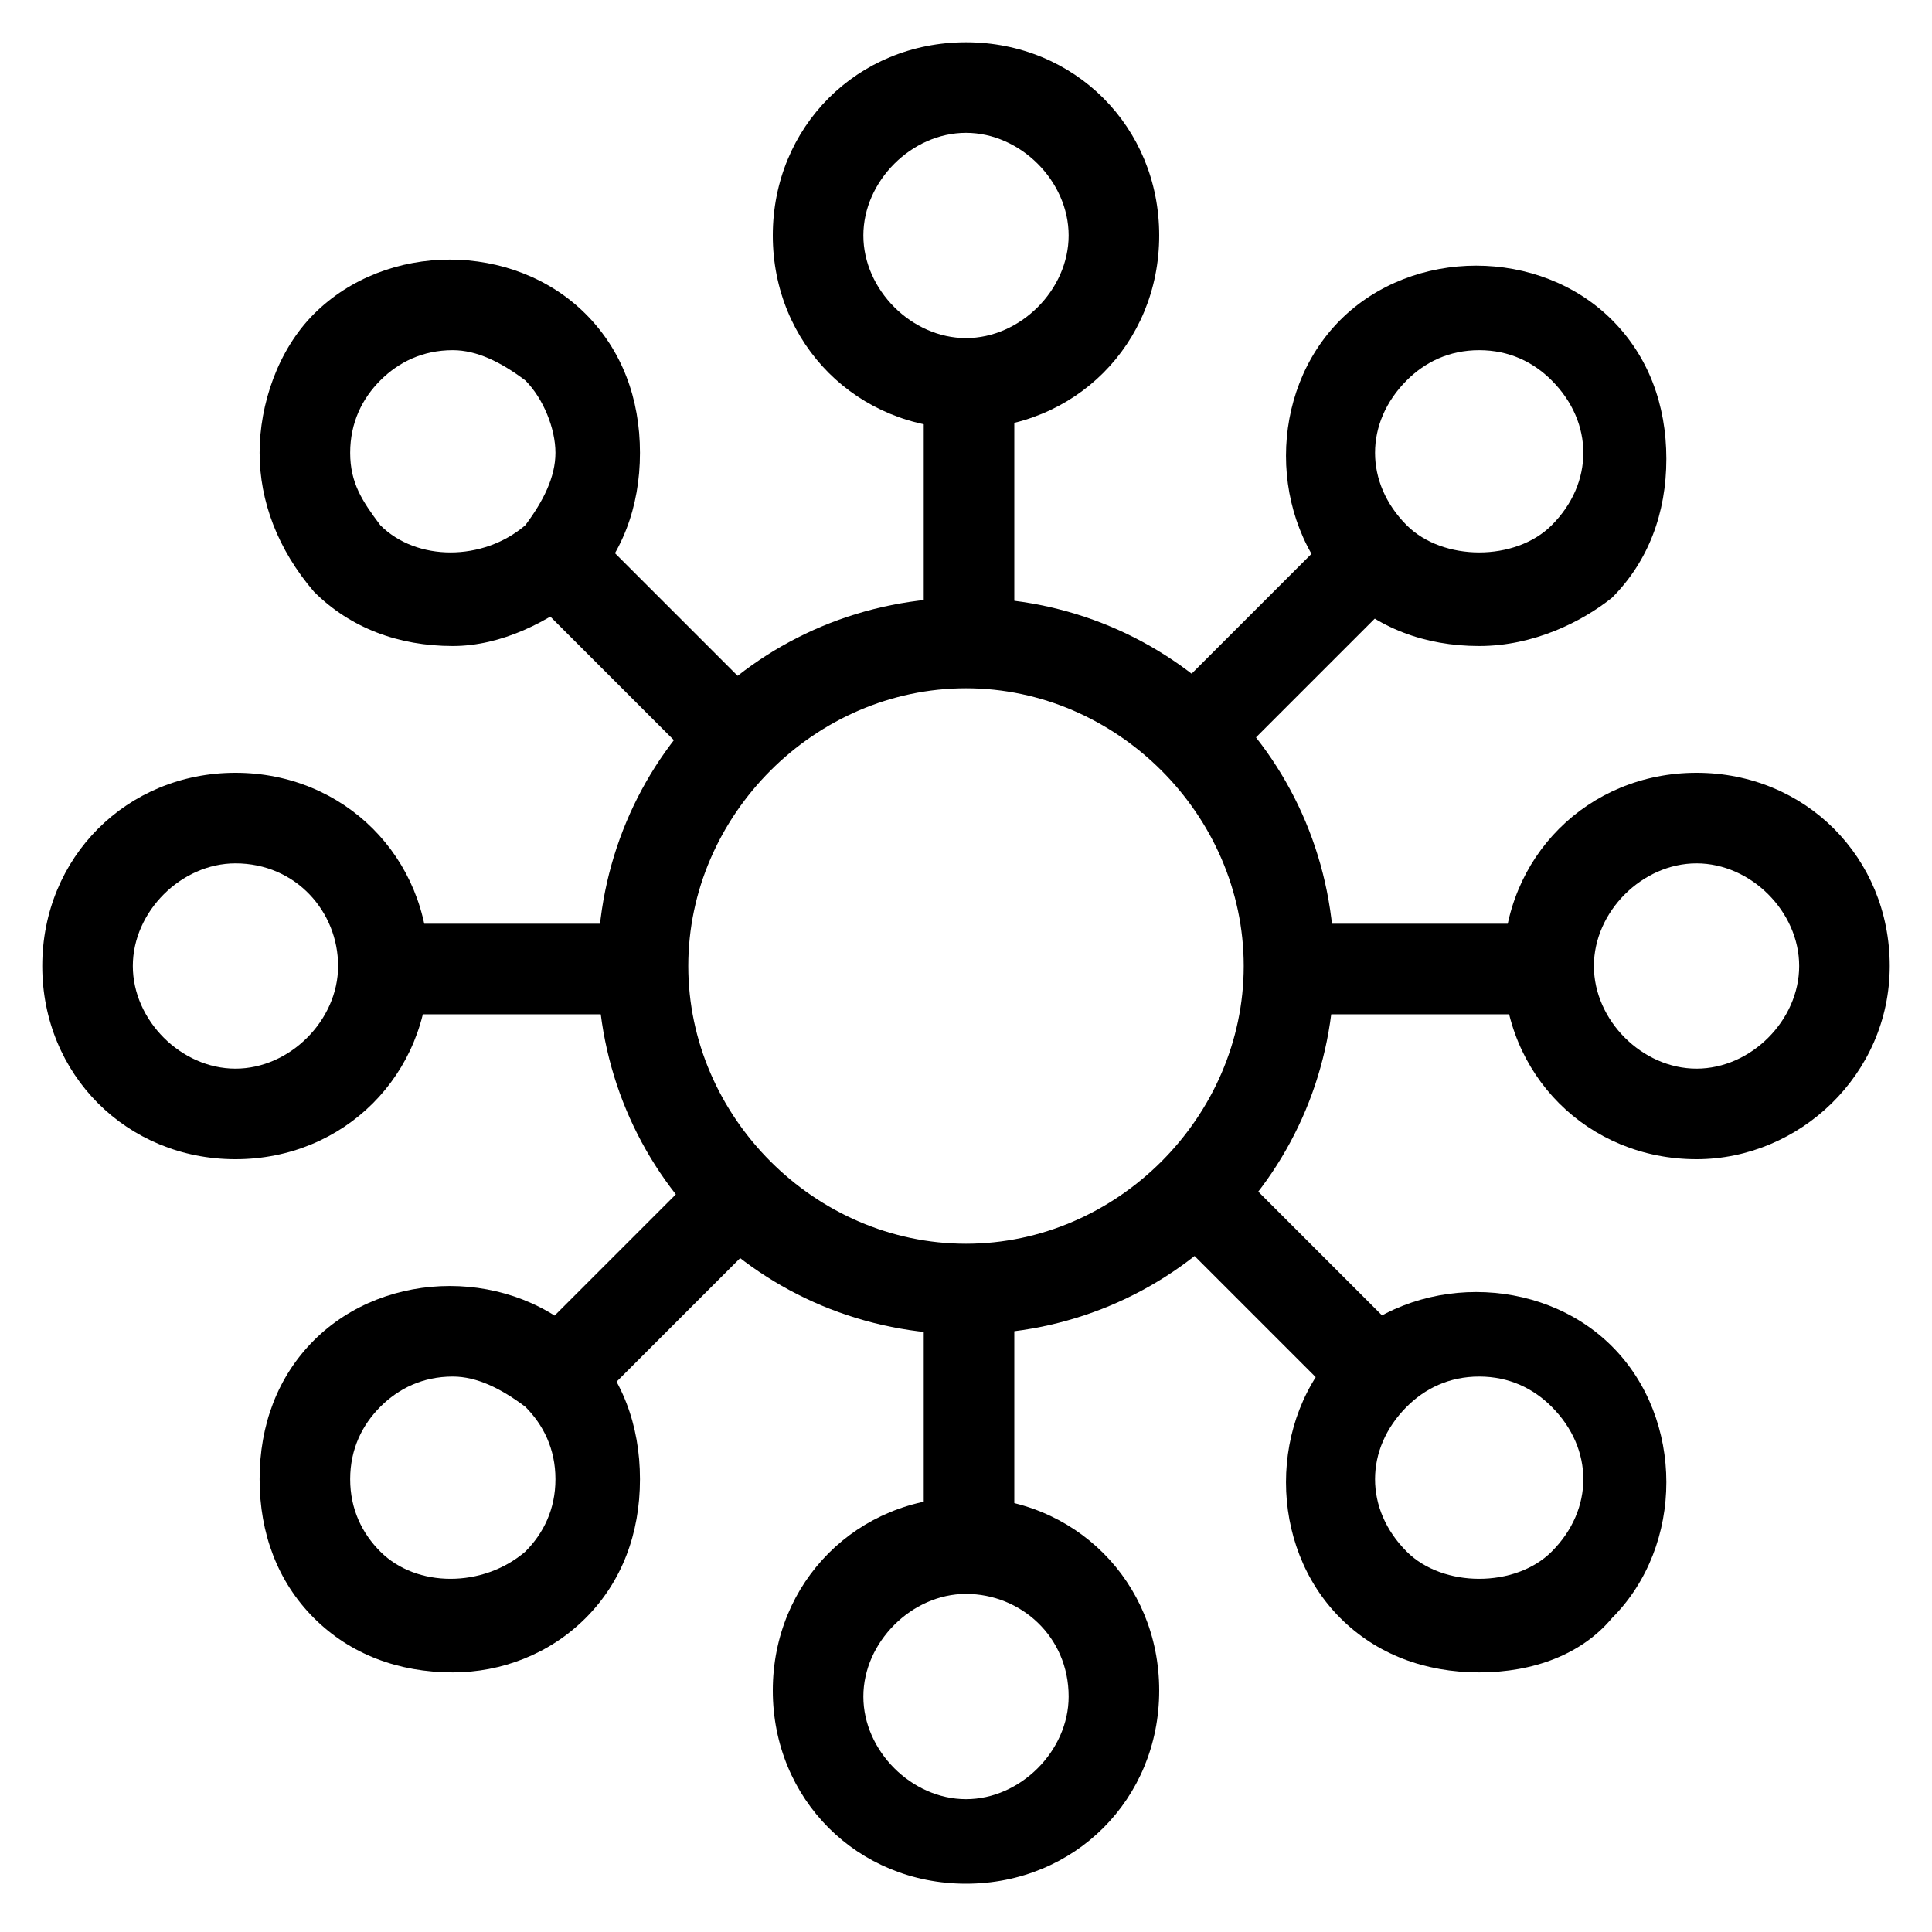
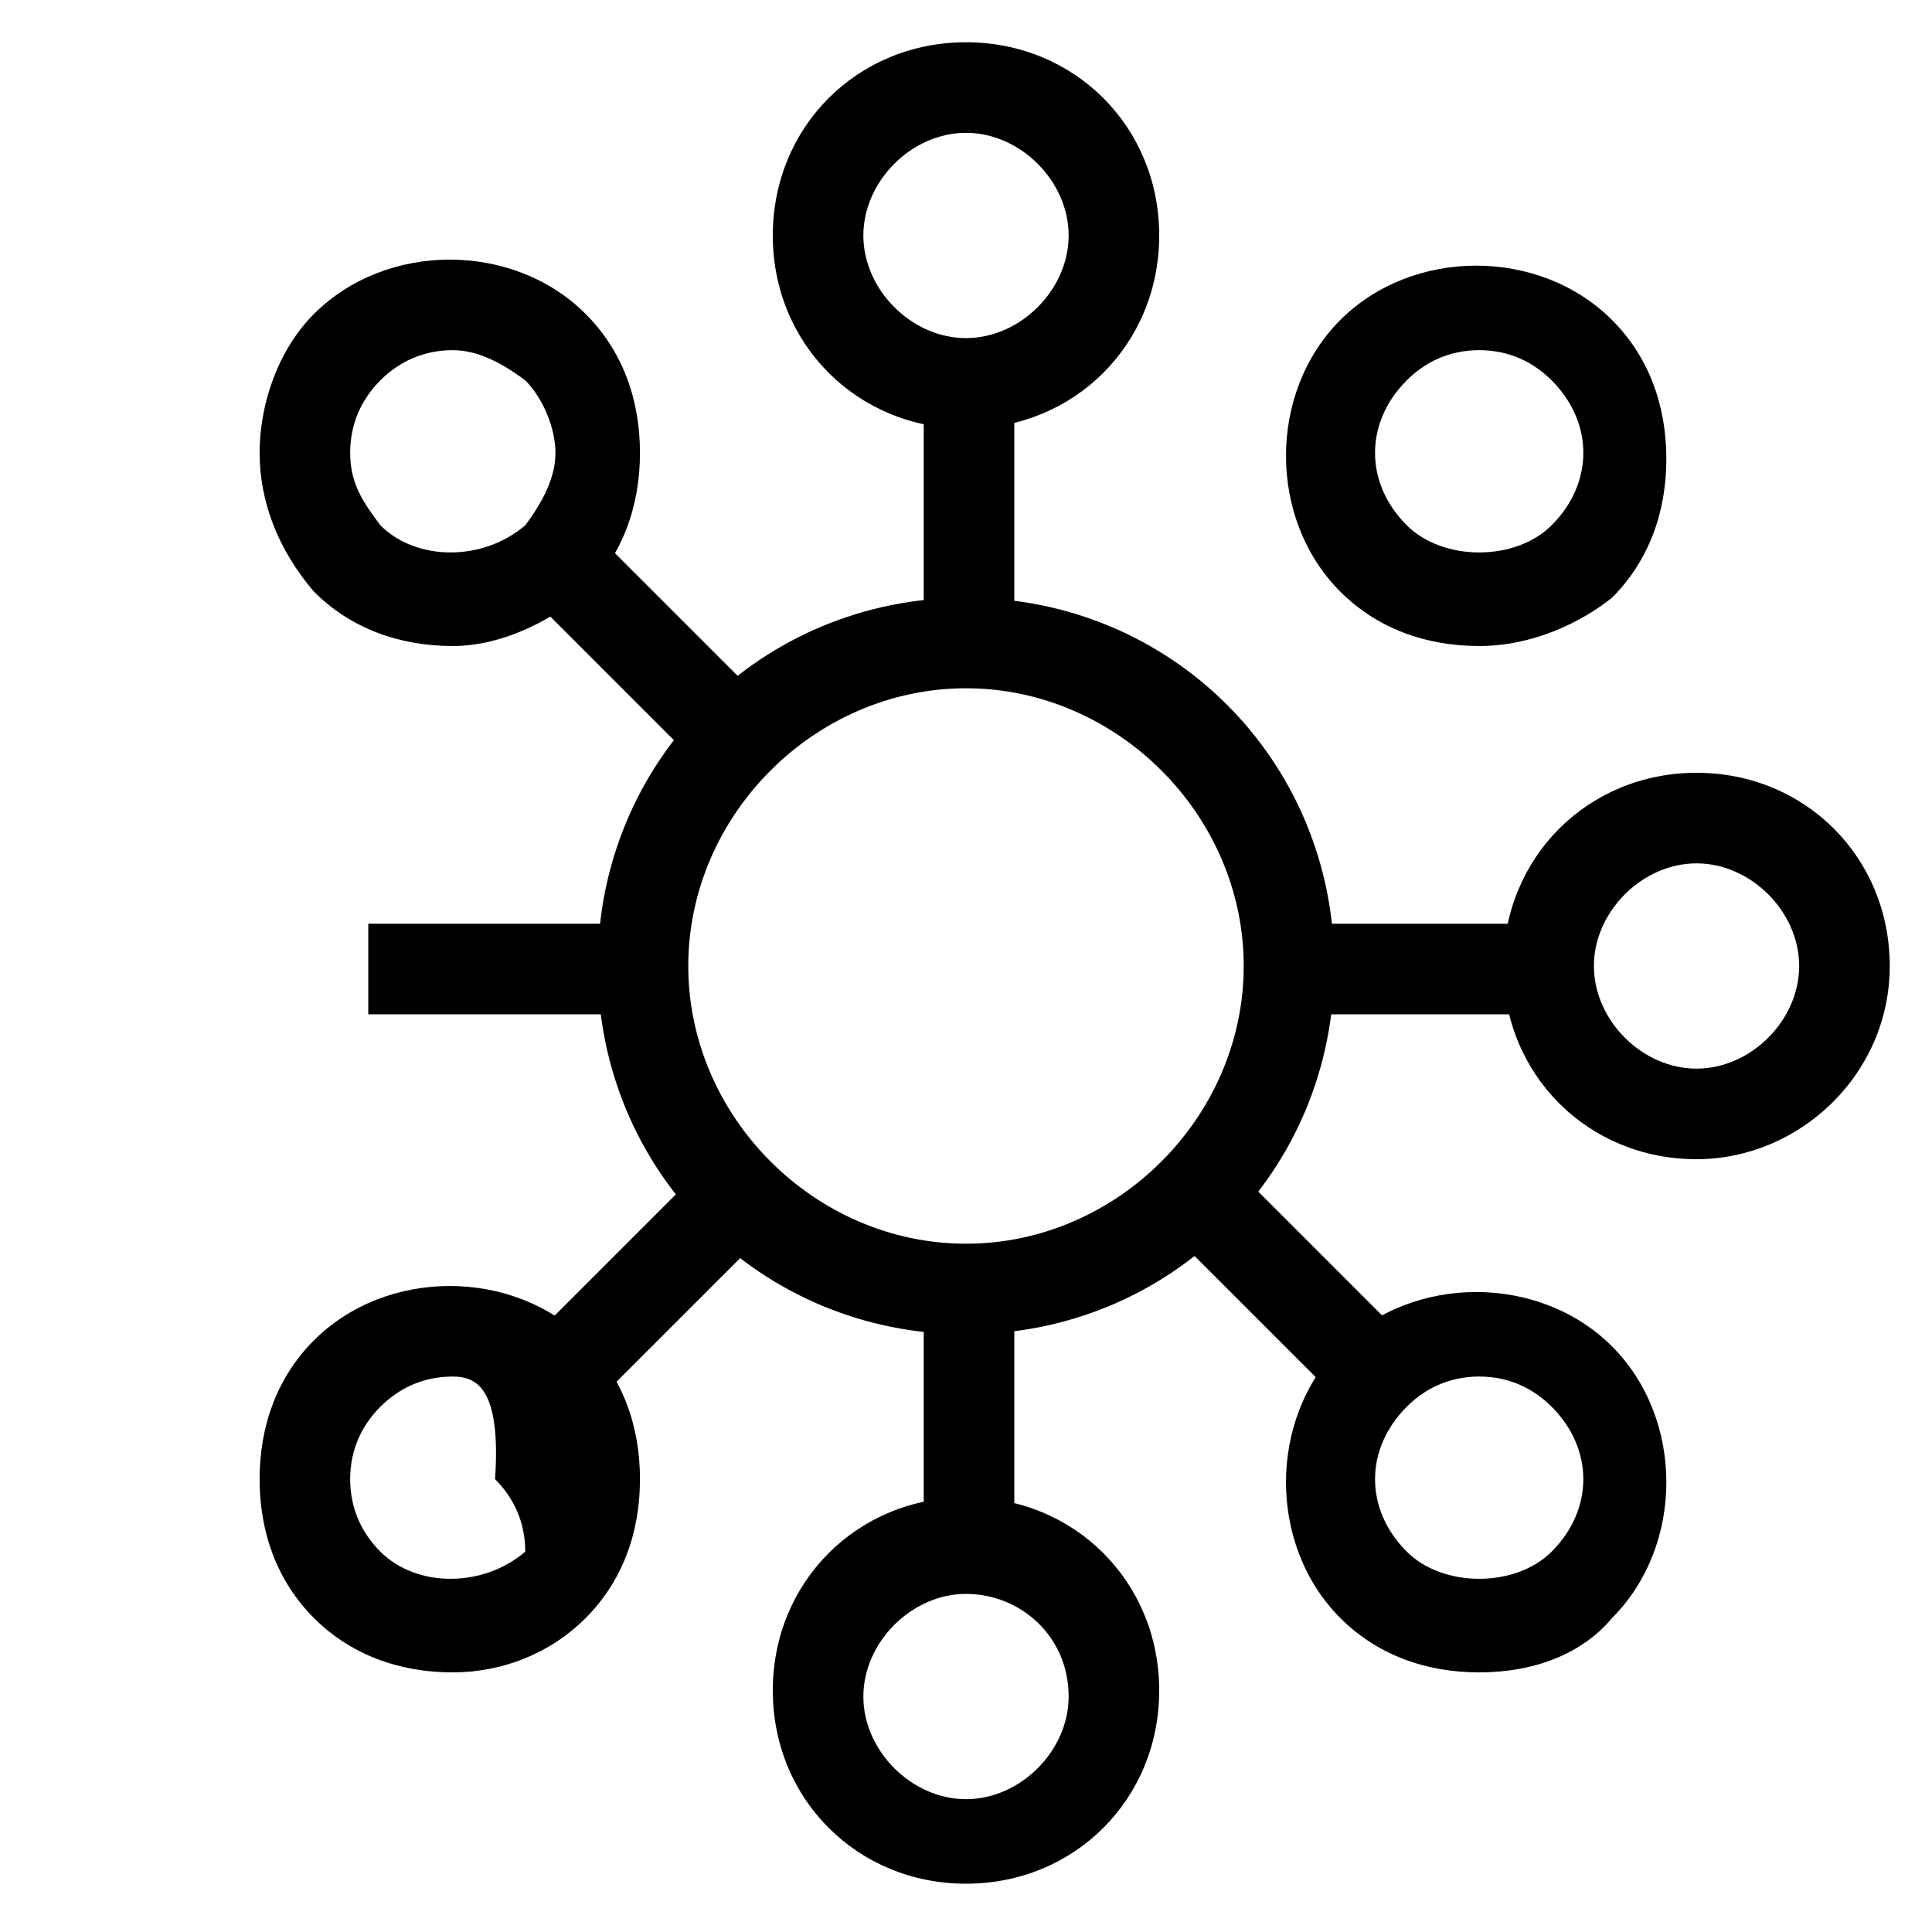
<svg xmlns="http://www.w3.org/2000/svg" version="1.1" x="0px" y="0px" viewBox="0 0 32 32" enable-background="new 0 0 32 32" xml:space="preserve" width="32px" height="32px">
  <g>
    <g>
      <path fill="#000000" d="M16,22.1c-3.4,0-6.1-2.7-6.1-6.1s2.7-6.1,6.1-6.1s6.1,2.7,6.1,6.1S19.4,22.1,16,22.1z M16,11.4    c-2.5,0-4.6,2.1-4.6,4.6c0,2.5,2.1,4.6,4.6,4.6c2.5,0,4.6-2.1,4.6-4.6C20.6,13.5,18.5,11.4,16,11.4z" />
    </g>
    <g>
      <rect x="15.3" y="6.1" fill="#000000" width="1.5" height="4.5" />
    </g>
    <g>
      <path fill="#000000" d="M16,7.1c-1.8,0-3.2-1.4-3.2-3.2s1.4-3.2,3.2-3.2s3.2,1.4,3.2,3.2S17.8,7.1,16,7.1z M16,2.2    c-0.9,0-1.7,0.8-1.7,1.7c0,0.9,0.8,1.7,1.7,1.7c0.9,0,1.7-0.8,1.7-1.7C17.7,3,16.9,2.2,16,2.2z" />
    </g>
    <g>
      <rect x="15.3" y="21.3" fill="#000000" width="1.5" height="4.5" />
    </g>
    <g>
      <path fill="#000000" d="M16,31.2c-1.8,0-3.2-1.4-3.2-3.2c0-1.8,1.4-3.2,3.2-3.2s3.2,1.4,3.2,3.2C19.2,29.8,17.8,31.2,16,31.2z     M16,26.4c-0.9,0-1.7,0.8-1.7,1.7c0,0.9,0.8,1.7,1.7,1.7c0.9,0,1.7-0.8,1.7-1.7C17.7,27.1,16.9,26.4,16,26.4z" />
    </g>
    <g>
      <rect x="6.1" y="15.3" fill="#000000" width="4.5" height="1.5" />
    </g>
    <g>
-       <path fill="#000000" d="M3.9,19.2c-1.8,0-3.2-1.4-3.2-3.2s1.4-3.2,3.2-3.2s3.2,1.4,3.2,3.2S5.7,19.2,3.9,19.2z M3.9,14.3    c-0.9,0-1.7,0.8-1.7,1.7c0,0.9,0.8,1.7,1.7,1.7c0.9,0,1.7-0.8,1.7-1.7C5.6,15.1,4.9,14.3,3.9,14.3z" />
-     </g>
+       </g>
    <g>
      <rect x="21.3" y="15.3" fill="#000000" width="4.5" height="1.5" />
    </g>
    <g>
      <path fill="#000000" d="M28.1,19.2c-1.8,0-3.2-1.4-3.2-3.2s1.4-3.2,3.2-3.2c1.8,0,3.2,1.4,3.2,3.2S29.8,19.2,28.1,19.2z     M28.1,14.3c-0.9,0-1.7,0.8-1.7,1.7c0,0.9,0.8,1.7,1.7,1.7c0.9,0,1.7-0.8,1.7-1.7C29.8,15.1,29,14.3,28.1,14.3z" />
    </g>
    <g>
      <rect x="8.4" y="9.9" transform="matrix(0.707 0.707 -0.707 0.707 10.622 -4.4)" fill="#000000" width="4.5" height="1.5" />
    </g>
    <g>
      <path fill="#000000" d="M7.5,10.7c-0.9,0-1.7-0.3-2.3-0.9C4.6,9.1,4.3,8.3,4.3,7.5s0.3-1.7,0.9-2.3C6.4,4,8.5,4,9.7,5.2    c0.6,0.6,0.9,1.4,0.9,2.3s-0.3,1.7-0.9,2.3C9.1,10.3,8.3,10.7,7.5,10.7z M7.5,5.8C7,5.8,6.6,6,6.3,6.3C6,6.6,5.8,7,5.8,7.5    S6,8.3,6.3,8.7c0.6,0.6,1.7,0.6,2.4,0C9,8.3,9.2,7.9,9.2,7.5S9,6.6,8.7,6.3C8.3,6,7.9,5.8,7.5,5.8z" />
    </g>
    <g>
      <rect x="19.1" y="20.6" transform="matrix(0.707 0.707 -0.707 0.707 21.378 -8.854)" fill="#000000" width="4.5" height="1.5" />
    </g>
    <g>
      <path fill="#000000" d="M24.5,27.7c-0.9,0-1.7-0.3-2.3-0.9c-1.2-1.2-1.2-3.3,0-4.5c1.2-1.2,3.3-1.2,4.5,0c1.2,1.2,1.2,3.3,0,4.5    C26.2,27.4,25.4,27.7,24.5,27.7z M24.5,22.8c-0.5,0-0.9,0.2-1.2,0.5c-0.7,0.7-0.7,1.7,0,2.4c0.6,0.6,1.8,0.6,2.4,0    c0.7-0.7,0.7-1.7,0-2.4C25.4,23,25,22.8,24.5,22.8z" />
    </g>
    <g>
      <rect x="9.9" y="19.1" transform="matrix(0.707 0.707 -0.707 0.707 18.227 -1.249)" fill="#000000" width="1.5" height="4.5" />
    </g>
    <g>
-       <path fill="#000000" d="M7.5,27.7c-0.9,0-1.7-0.3-2.3-0.9c-0.6-0.6-0.9-1.4-0.9-2.3c0-0.9,0.3-1.7,0.9-2.3c1.2-1.2,3.3-1.2,4.5,0    c0.6,0.6,0.9,1.4,0.9,2.3c0,0.9-0.3,1.7-0.9,2.3C9.1,27.4,8.3,27.7,7.5,27.7z M7.5,22.8c-0.5,0-0.9,0.2-1.2,0.5    c-0.3,0.3-0.5,0.7-0.5,1.2c0,0.5,0.2,0.9,0.5,1.2c0.6,0.6,1.7,0.6,2.4,0C9,25.4,9.2,25,9.2,24.5c0-0.5-0.2-0.9-0.5-1.2    C8.3,23,7.9,22.8,7.5,22.8z" />
+       <path fill="#000000" d="M7.5,27.7c-0.9,0-1.7-0.3-2.3-0.9c-0.6-0.6-0.9-1.4-0.9-2.3c0-0.9,0.3-1.7,0.9-2.3c1.2-1.2,3.3-1.2,4.5,0    c0.6,0.6,0.9,1.4,0.9,2.3c0,0.9-0.3,1.7-0.9,2.3C9.1,27.4,8.3,27.7,7.5,27.7z M7.5,22.8c-0.5,0-0.9,0.2-1.2,0.5    c-0.3,0.3-0.5,0.7-0.5,1.2c0,0.5,0.2,0.9,0.5,1.2c0.6,0.6,1.7,0.6,2.4,0c0-0.5-0.2-0.9-0.5-1.2    C8.3,23,7.9,22.8,7.5,22.8z" />
    </g>
    <g>
-       <rect x="20.6" y="8.4" transform="matrix(0.707 0.707 -0.707 0.707 13.772 -12.005)" fill="#000000" width="1.5" height="4.5" />
-     </g>
+       </g>
    <g>
      <path fill="#000000" d="M24.5,10.7c-0.9,0-1.7-0.3-2.3-0.9c-1.2-1.2-1.2-3.3,0-4.5c1.2-1.2,3.3-1.2,4.5,0c0.6,0.6,0.9,1.4,0.9,2.3    s-0.3,1.7-0.9,2.3C26.2,10.3,25.4,10.7,24.5,10.7z M24.5,5.8c-0.5,0-0.9,0.2-1.2,0.5c-0.7,0.7-0.7,1.7,0,2.4    c0.6,0.6,1.8,0.6,2.4,0c0.7-0.7,0.7-1.7,0-2.4C25.4,6,25,5.8,24.5,5.8z" />
    </g>
  </g>
</svg>